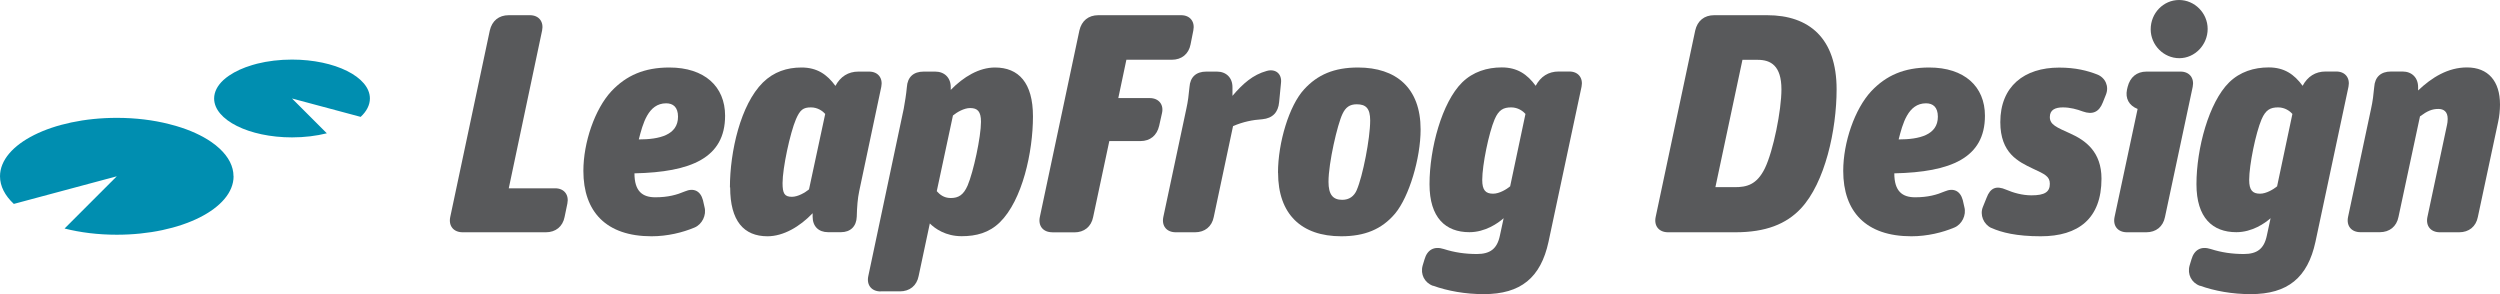
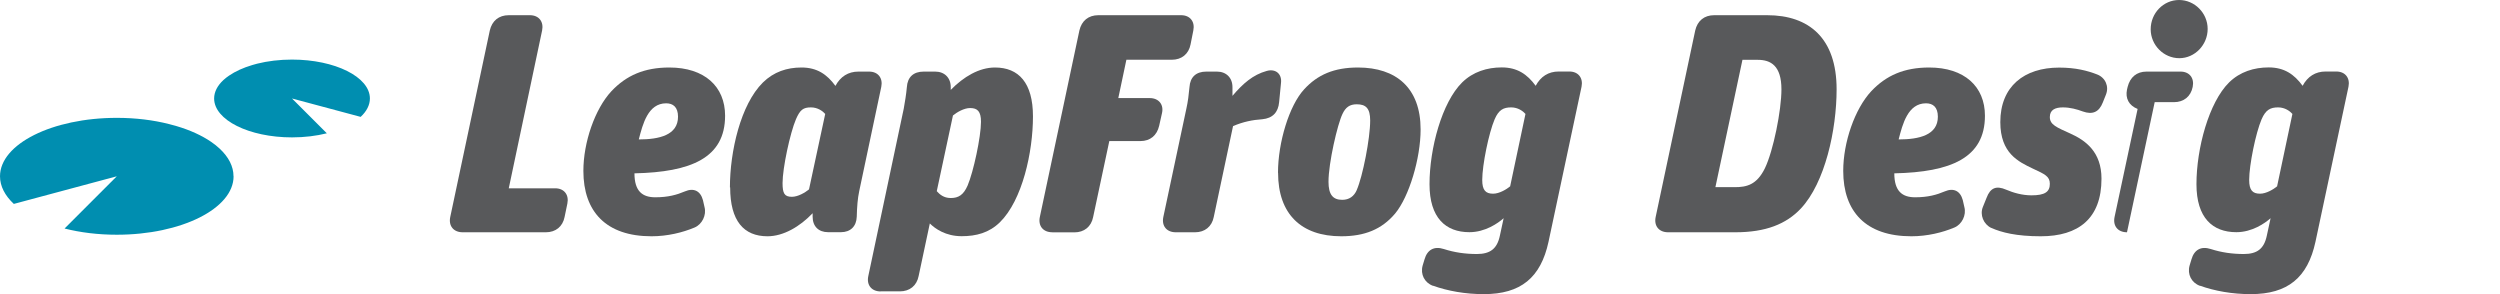
<svg xmlns="http://www.w3.org/2000/svg" id="Layer_1" viewBox="0 0 305.89 36">
  <defs>
    <style>.cls-1{fill:#008eb0;}.cls-2{fill:#58595b;}</style>
  </defs>
  <path class="cls-2" d="m204.1,28.42c-1.1,0-1.75-.76-1.52-1.87l4.84-22.82c.27-1.18,1.1-1.87,2.32-1.87h6.48c5.14,0,8.5,2.82,8.5,9.07,0,4.95-1.41,11.43-4.38,14.59-1.79,1.9-4.3,2.9-8,2.9h-8.23Zm5.79-5.52h2.36c1.45,0,2.7-.27,3.7-2.32,1.03-2.13,2.02-7.09,2.02-9.64,0-2.9-1.3-3.62-2.9-3.62h-1.87l-3.31,15.58Z" />
  <path class="cls-2" d="m225.53,20.91c0-3.5,1.41-7.58,3.43-9.75,1.83-1.94,4.04-2.9,7.09-2.9,4.3,0,6.82,2.32,6.82,5.9,0,5.18-4.19,6.9-11.09,7.05,0,2.21.99,2.93,2.55,2.93s2.63-.3,3.62-.72c1.07-.46,1.9-.08,2.21,1.07l.19.84c.27.99-.3,2.13-1.22,2.51-1.45.61-3.31,1.07-5.26,1.07-5.56,0-8.34-3.01-8.34-8Zm6.78-3.85c2.51,0,4.8-.53,4.8-2.78,0-1.18-.61-1.64-1.45-1.64-2.21,0-2.86,2.51-3.35,4.42Z" />
  <path class="cls-2" d="m243.64,27.89c-.95-.46-1.41-1.6-1.03-2.55l.46-1.14c.46-1.22,1.18-1.52,2.4-.99.88.38,1.98.69,3.09.69,1.64,0,2.25-.42,2.25-1.41,0-.91-.61-1.18-2.1-1.87-1.75-.84-3.96-1.87-3.96-5.68,0-4.38,2.93-6.67,7.2-6.67,2.02,0,3.47.38,4.65.84.99.38,1.49,1.45,1.07,2.48l-.38.95c-.46,1.18-1.26,1.52-2.44,1.1-.72-.27-1.56-.5-2.44-.5-.95,0-1.6.3-1.6,1.18,0,.95.84,1.26,2.51,2.02,1.87.84,3.81,2.25,3.81,5.52,0,4.88-2.82,7.05-7.43,7.05-2.97,0-4.8-.46-6.06-1.03Z" />
-   <path class="cls-2" d="m260.25,28.42c-1.1,0-1.75-.76-1.52-1.87l2.82-13.22c-1.07-.42-1.52-1.3-1.3-2.36l.08-.34c.3-1.18,1.1-1.87,2.32-1.87h4.15c1.1,0,1.71.8,1.49,1.87l-3.39,15.92c-.23,1.18-1.1,1.87-2.29,1.87h-2.36Zm2.9-24.84c0-1.98,1.56-3.58,3.47-3.58s3.5,1.6,3.5,3.54-1.56,3.58-3.47,3.58-3.5-1.6-3.5-3.54Z" />
+   <path class="cls-2" d="m260.25,28.42c-1.1,0-1.75-.76-1.52-1.87l2.82-13.22c-1.07-.42-1.52-1.3-1.3-2.36l.08-.34c.3-1.18,1.1-1.87,2.32-1.87h4.15c1.1,0,1.71.8,1.49,1.87c-.23,1.18-1.1,1.87-2.29,1.87h-2.36Zm2.9-24.84c0-1.98,1.56-3.58,3.47-3.58s3.5,1.6,3.5,3.54-1.56,3.58-3.47,3.58-3.5-1.6-3.5-3.54Z" />
  <path class="cls-2" d="m269.17,34.97c-1.03-.38-1.56-1.41-1.26-2.48l.23-.76c.34-1.18,1.18-1.64,2.36-1.26,1.3.42,2.63.61,4.04.61,1.6,0,2.48-.61,2.82-2.25l.46-2.13c-.69.61-2.25,1.71-4.19,1.71-2.9,0-4.88-1.75-4.88-5.87,0-4.38,1.52-10.02,4-12.46,1.33-1.3,3.05-1.83,4.84-1.83,1.9,0,3.12.84,4.15,2.25.61-1.14,1.56-1.75,2.82-1.75h1.3c1.1,0,1.71.8,1.49,1.87l-4.04,18.97c-.95,4.38-3.39,6.4-7.92,6.4-2.25,0-4.38-.38-6.21-1.03Zm9.45-12.19l1.87-8.84c-.3-.34-.91-.8-1.75-.8-.95,0-1.52.3-2.02,1.45-.72,1.68-1.52,5.6-1.52,7.43,0,1.26.42,1.68,1.33,1.68.76,0,1.64-.53,2.1-.91Z" />
-   <path class="cls-2" d="m305.89,12.8c0,.69-.08,1.45-.23,2.13l-2.48,11.62c-.23,1.18-1.1,1.87-2.29,1.87h-2.36c-1.1,0-1.75-.76-1.52-1.87l2.4-11.28c.04-.19.08-.42.08-.72,0-.91-.5-1.22-1.14-1.22-.76,0-1.33.23-2.25.91l-2.63,12.3c-.23,1.18-1.1,1.87-2.29,1.87h-2.36c-1.1,0-1.75-.76-1.52-1.87l2.82-13.26c.19-.84.3-1.75.38-2.63.08-1.22.8-1.9,2.06-1.9h1.41c1.14,0,1.9.76,1.9,1.9v.42c1.68-1.6,3.66-2.82,5.98-2.82,2.59,0,4.04,1.68,4.04,4.53Z" />
  <path class="cls-2" d="m56.61,28.42c-1.1,0-1.75-.76-1.52-1.87l4.84-22.82c.27-1.18,1.1-1.87,2.32-1.87h2.59c1.1,0,1.71.8,1.49,1.87l-4.08,19.31h5.68c1.1,0,1.71.8,1.49,1.87l-.34,1.64c-.23,1.18-1.1,1.87-2.29,1.87h-10.17Z" />
  <path class="cls-2" d="m71.38,20.91c0-3.5,1.41-7.58,3.43-9.75,1.83-1.94,4.04-2.9,7.09-2.9,4.3,0,6.82,2.32,6.82,5.9,0,5.18-4.19,6.9-11.09,7.05,0,2.21.99,2.93,2.55,2.93s2.63-.3,3.62-.72c1.07-.46,1.9-.08,2.21,1.07l.19.84c.27.99-.3,2.13-1.22,2.51-1.45.61-3.31,1.07-5.26,1.07-5.56,0-8.34-3.01-8.34-8Zm6.78-3.85c2.51,0,4.8-.53,4.8-2.78,0-1.18-.61-1.64-1.45-1.64-2.21,0-2.86,2.51-3.35,4.42Z" />
  <path class="cls-2" d="m89.31,22.93c0-4.38,1.3-10.13,4.04-12.84,1.33-1.3,2.93-1.83,4.72-1.83,1.9,0,3.12.84,4.15,2.25.61-1.14,1.56-1.75,2.82-1.75h1.3c1.1,0,1.71.8,1.49,1.87l-2.7,12.76c-.19.88-.27,1.94-.3,3.12-.04,1.18-.76,1.9-1.94,1.9h-1.56c-1.18,0-1.9-.72-1.9-1.9v-.42c-1.56,1.64-3.58,2.82-5.52,2.82-2.9,0-4.57-1.87-4.57-5.98Zm9.68.23l1.98-9.22c-.3-.34-.91-.8-1.75-.8-.95,0-1.33.3-1.83,1.45-.72,1.68-1.64,5.98-1.64,7.81,0,1.26.23,1.68,1.14,1.68.76,0,1.64-.53,2.1-.91Z" />
  <path class="cls-2" d="m107.76,35.66c-1.1,0-1.75-.76-1.52-1.87l4.34-20.5c.15-.84.3-1.75.38-2.63.08-1.22.8-1.9,2.06-1.9h1.41c1.14,0,1.9.76,1.9,1.9v.34c1.56-1.6,3.47-2.74,5.41-2.74,2.9,0,4.65,1.87,4.65,5.98,0,4.38-1.3,10.25-4.04,12.95-1.33,1.3-2.9,1.71-4.69,1.71-1.94,0-3.24-.91-3.89-1.56l-1.37,6.44c-.23,1.18-1.1,1.87-2.29,1.87h-2.36Zm10.63-12.95c.72-1.68,1.64-5.98,1.64-7.81,0-1.26-.42-1.68-1.33-1.68-.76,0-1.64.53-2.1.91l-1.98,9.26c.34.38.84.84,1.71.84.95,0,1.56-.38,2.06-1.52Z" />
  <path class="cls-2" d="m128.75,28.42c-1.1,0-1.75-.76-1.52-1.87l4.84-22.82c.27-1.18,1.1-1.87,2.32-1.87h10.13c1.1,0,1.71.8,1.49,1.87l-.34,1.71c-.23,1.18-1.1,1.87-2.29,1.87h-5.56l-.99,4.69h3.85c1.1,0,1.75.8,1.49,1.87l-.34,1.52c-.27,1.18-1.1,1.87-2.29,1.87h-3.81l-1.98,9.3c-.23,1.18-1.1,1.87-2.29,1.87h-2.7Z" />
  <path class="cls-2" d="m143.86,28.42c-1.1,0-1.75-.76-1.52-1.87l2.82-13.26c.19-.84.3-1.75.38-2.63.08-1.22.8-1.9,2.06-1.9h1.3c1.14,0,1.9.76,1.9,1.9v1.07c1.26-1.49,2.51-2.59,4.19-3.05,1.07-.3,1.87.34,1.75,1.45l-.23,2.36c-.11,1.26-.8,1.98-2.06,2.1-1.18.08-2.32.3-3.58.84l-2.36,11.12c-.23,1.18-1.1,1.87-2.29,1.87h-2.36Z" />
  <path class="cls-2" d="m156.37,21.14c0-3.7,1.37-8.23,3.2-10.21,1.64-1.79,3.66-2.67,6.59-2.67,4.65,0,7.66,2.48,7.66,7.58,0,3.54-1.41,8.23-3.12,10.29-1.64,1.94-3.73,2.78-6.59,2.78-4.88,0-7.73-2.7-7.73-7.77Zm9.64,2.1c.72-1.64,1.64-6.29,1.64-8.5,0-1.49-.53-1.98-1.64-1.98-.88,0-1.37.38-1.75,1.18-.61,1.26-1.71,5.98-1.71,8.3,0,1.56.53,2.21,1.68,2.21.84,0,1.45-.42,1.79-1.22Z" />
  <path class="cls-2" d="m175.33,34.97c-1.03-.38-1.56-1.41-1.26-2.48l.23-.76c.34-1.18,1.18-1.64,2.36-1.26,1.3.42,2.63.61,4.04.61,1.6,0,2.48-.61,2.82-2.25l.46-2.13c-.69.61-2.25,1.71-4.19,1.71-2.9,0-4.88-1.75-4.88-5.87,0-4.38,1.52-10.02,4-12.46,1.33-1.3,3.05-1.83,4.84-1.83,1.9,0,3.12.84,4.15,2.25.61-1.14,1.56-1.75,2.82-1.75h1.3c1.1,0,1.71.8,1.49,1.87l-4.04,18.97c-.95,4.38-3.39,6.4-7.92,6.4-2.25,0-4.38-.38-6.21-1.03Zm9.45-12.19l1.87-8.84c-.3-.34-.91-.8-1.75-.8-.95,0-1.52.3-2.02,1.45-.72,1.68-1.52,5.6-1.52,7.43,0,1.26.42,1.68,1.33,1.68.76,0,1.64-.53,2.1-.91Z" />
  <path class="cls-1" d="m28.58,21.57c0,3.95-6.4,7.15-14.29,7.15-2.3,0-4.46-.27-6.39-.76l6.39-6.39-12.6,3.38c-1.08-1.01-1.69-2.16-1.69-3.38,0-3.95,6.4-7.15,14.29-7.15,2.3,0,4.47.27,6.39.76.31.08.62.16.92.25,1.66.49,3.1,1.15,4.24,1.93.38.26.73.54,1.04.83,1.08,1.01,1.69,2.16,1.69,3.38Z" />
  <path class="cls-1" d="m26.2,12.05c0,2.63,4.27,4.76,9.53,4.76,1.53,0,2.98-.18,4.26-.5l-4.26-4.26,8.4,2.25c.72-.67,1.13-1.44,1.13-2.25,0-2.63-4.27-4.76-9.53-4.76-1.53,0-2.98.18-4.26.5-.21.05-.41.11-.61.17-1.11.33-2.07.77-2.83,1.29-.26.17-.49.36-.7.55-.72.67-1.13,1.44-1.13,2.25Z" />
</svg>